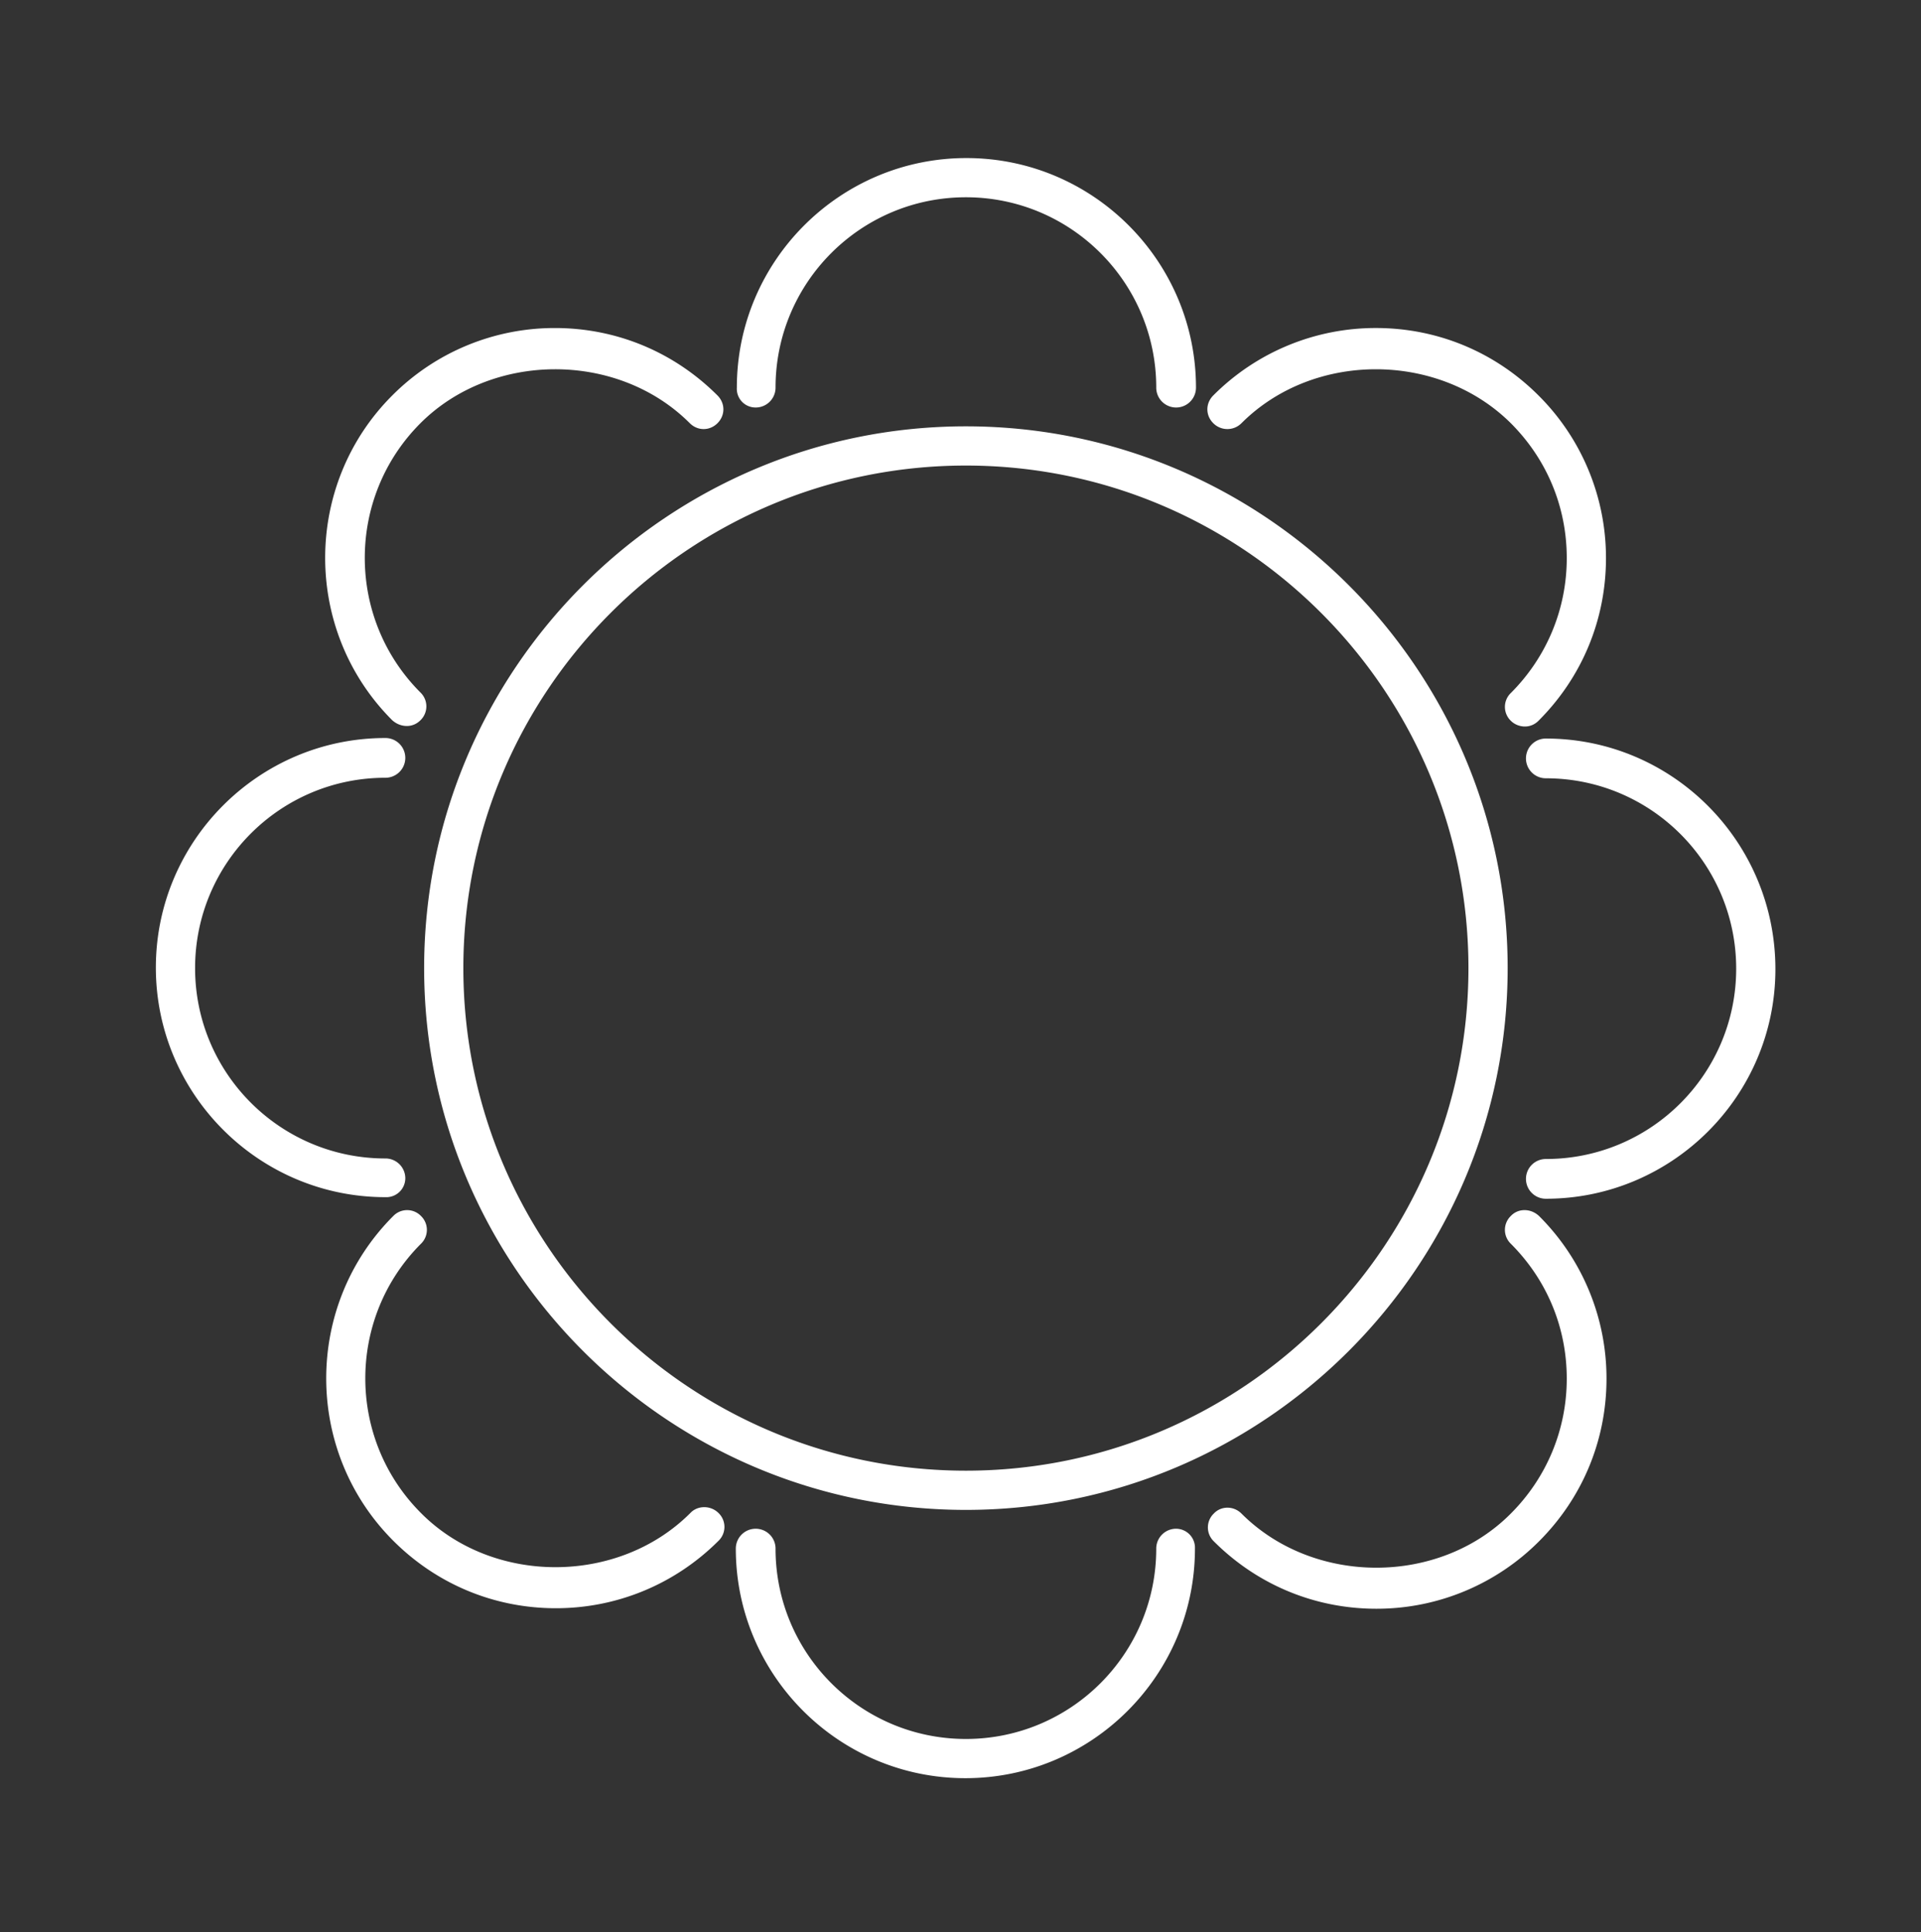
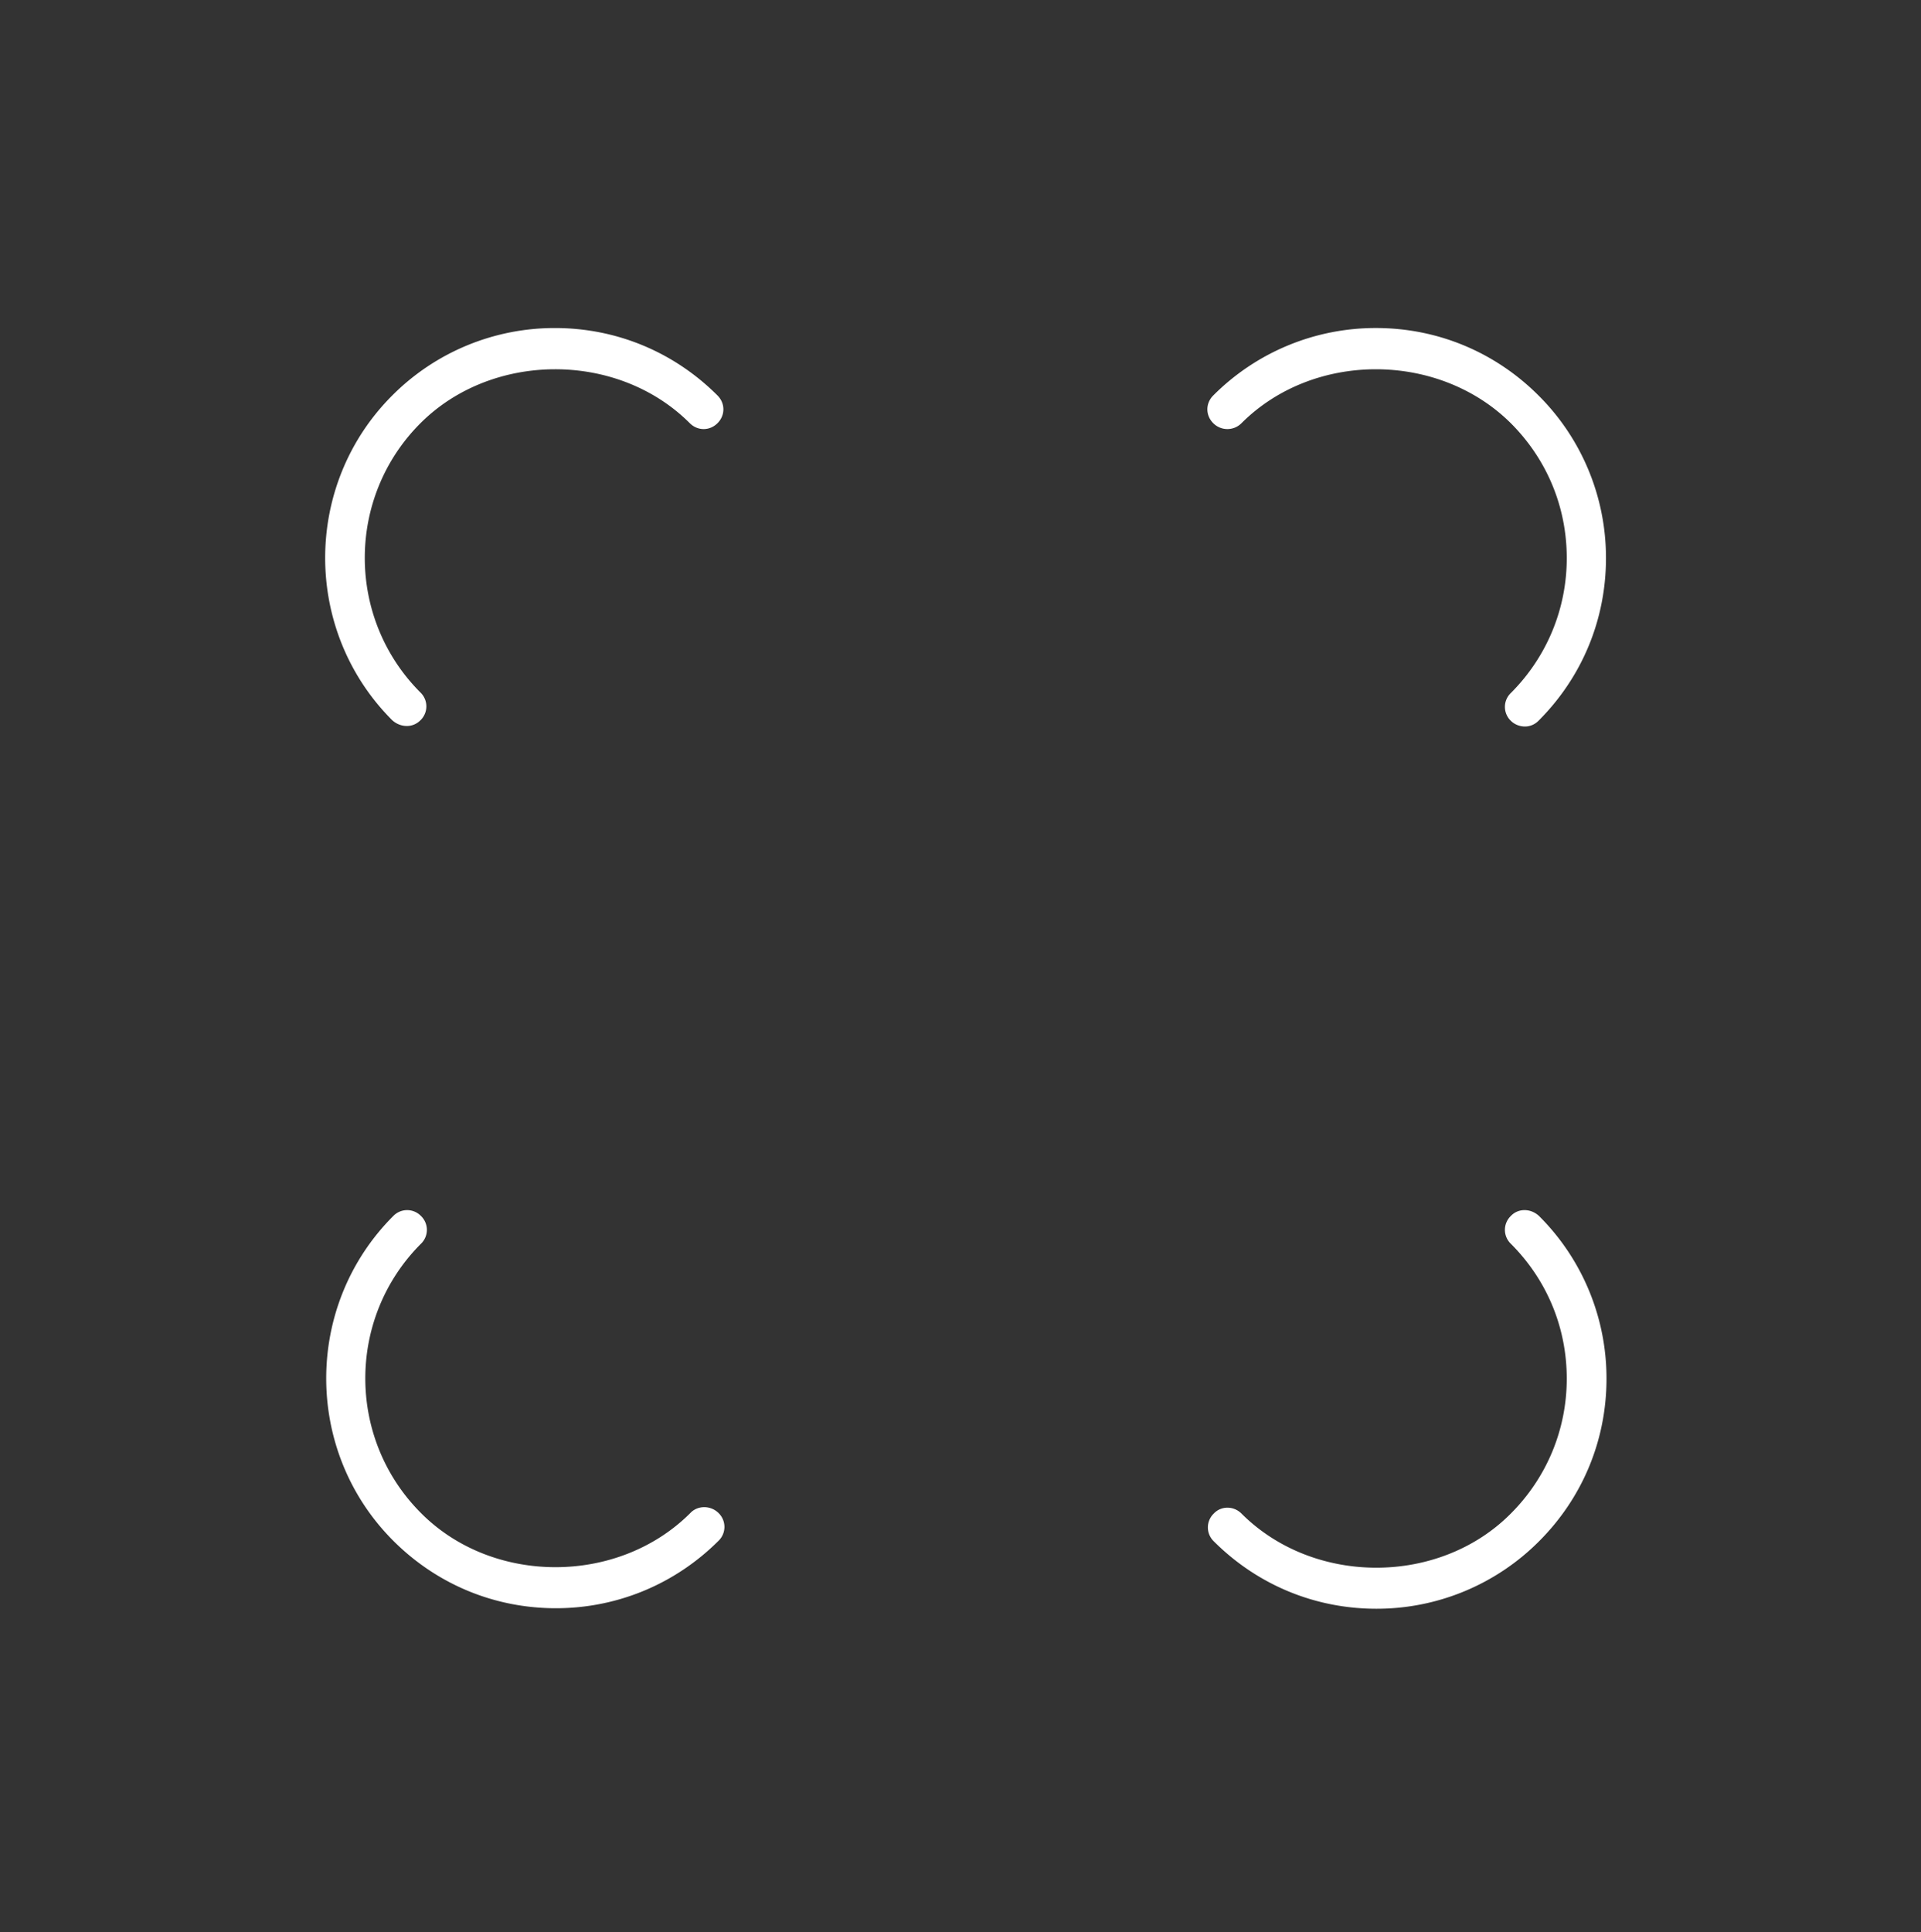
<svg xmlns="http://www.w3.org/2000/svg" fill="none" height="179" width="178">
  <rect width="100%" height="100%" fill="#333333" stroke="none" />
  <g fill="#fff">
-     <path d="M89.5 39.499c-27.668 0-50.2 22.53-50.2 50.195 0 27.666 22.532 50.196 50.2 50.196 27.668 0 50.2-22.53 50.2-50.196 0-27.665-22.532-50.195-50.2-50.195zm0 96.757c-25.681 0-46.566-20.882-46.566-46.562 0-25.679 20.885-46.561 46.566-46.561 25.682 0 46.566 20.882 46.566 46.561 0 25.68-20.884 46.562-46.566 46.562zM70.02 37.755a1.84 1.84 0 001.842-1.841c0-9.739 7.898-17.637 17.638-17.637s17.638 7.898 17.638 17.637a1.84 1.84 0 103.682 0c0-11.725-9.545-21.27-21.272-21.27-11.726 0-21.272 9.545-21.272 21.27a1.731 1.731 0 001.745 1.84zM108.979 141.634a1.84 1.84 0 00-1.841 1.842c0 9.738-7.898 17.636-17.638 17.636-9.74 0-17.638-7.898-17.638-17.636a1.84 1.84 0 10-3.682 0c0 11.725 9.545 21.27 21.272 21.27 11.726 0 21.272-9.545 21.272-21.27a1.761 1.761 0 00-1.745-1.842zM143.237 68.425a1.84 1.84 0 100 3.682c9.74 0 17.638 7.898 17.638 17.636 0 9.74-7.898 17.637-17.638 17.637a1.84 1.84 0 100 3.682c11.727 0 21.272-9.545 21.272-21.27 0-11.822-9.545-21.367-21.272-21.367zM37.556 109.172a1.84 1.84 0 00-1.842-1.842c-9.74 0-17.637-7.897-17.637-17.636s7.898-17.636 17.637-17.636a1.84 1.84 0 100-3.682c-11.726 0-21.272 9.544-21.272 21.27 0 11.725 9.546 21.27 21.272 21.27a1.76 1.76 0 001.842-1.744z" />
    <path d="M139.991 112.661a1.784 1.784 0 000 2.568c3.344 3.343 5.185 7.752 5.185 12.501 0 4.699-1.841 9.157-5.185 12.5-6.638 6.686-18.268 6.686-24.955 0-.726-.727-1.889-.727-2.568 0a1.784 1.784 0 000 2.568c4.022 4.021 9.352 6.25 15.07 6.25a21.233 21.233 0 0015.07-6.25c4.022-4.022 6.25-9.351 6.25-15.068a21.227 21.227 0 00-6.25-15.069c-.776-.727-1.939-.727-2.617 0zM37.701 67.262c.485 0 .92-.194 1.26-.533a1.785 1.785 0 000-2.568c-6.88-6.88-6.88-18.072 0-24.953 6.639-6.637 18.268-6.686 24.955 0 .727.727 1.841.727 2.568 0s.727-1.84 0-2.567c-4.022-4.022-9.352-6.25-15.07-6.25a21.23 21.23 0 00-15.07 6.25c-8.285 8.285-8.285 21.803 0 30.088.437.387.921.533 1.357.533zM63.964 140.182c-6.687 6.686-18.316 6.686-24.955 0-6.88-6.881-6.88-18.073 0-24.953a1.785 1.785 0 000-2.568 1.785 1.785 0 00-2.568 0c-8.286 8.285-8.286 21.803 0 30.088 4.022 4.022 9.352 6.251 15.07 6.251 5.67 0 11.048-2.229 15.07-6.251a1.784 1.784 0 000-2.567c-.727-.727-1.939-.727-2.617 0zM115.036 39.208c6.687-6.686 18.268-6.637 24.955 0 3.344 3.343 5.185 7.753 5.185 12.5 0 4.7-1.841 9.158-5.185 12.501a1.784 1.784 0 000 2.568c.339.34.824.533 1.308.533.485 0 .921-.194 1.26-.533 4.022-4.021 6.251-9.35 6.251-15.068a21.225 21.225 0 00-6.251-15.069c-4.022-4.021-9.352-6.25-15.069-6.25a21.23 21.23 0 00-15.07 6.25c-.727.727-.727 1.842 0 2.568s1.89.727 2.616 0z" />
  </g>
</svg>